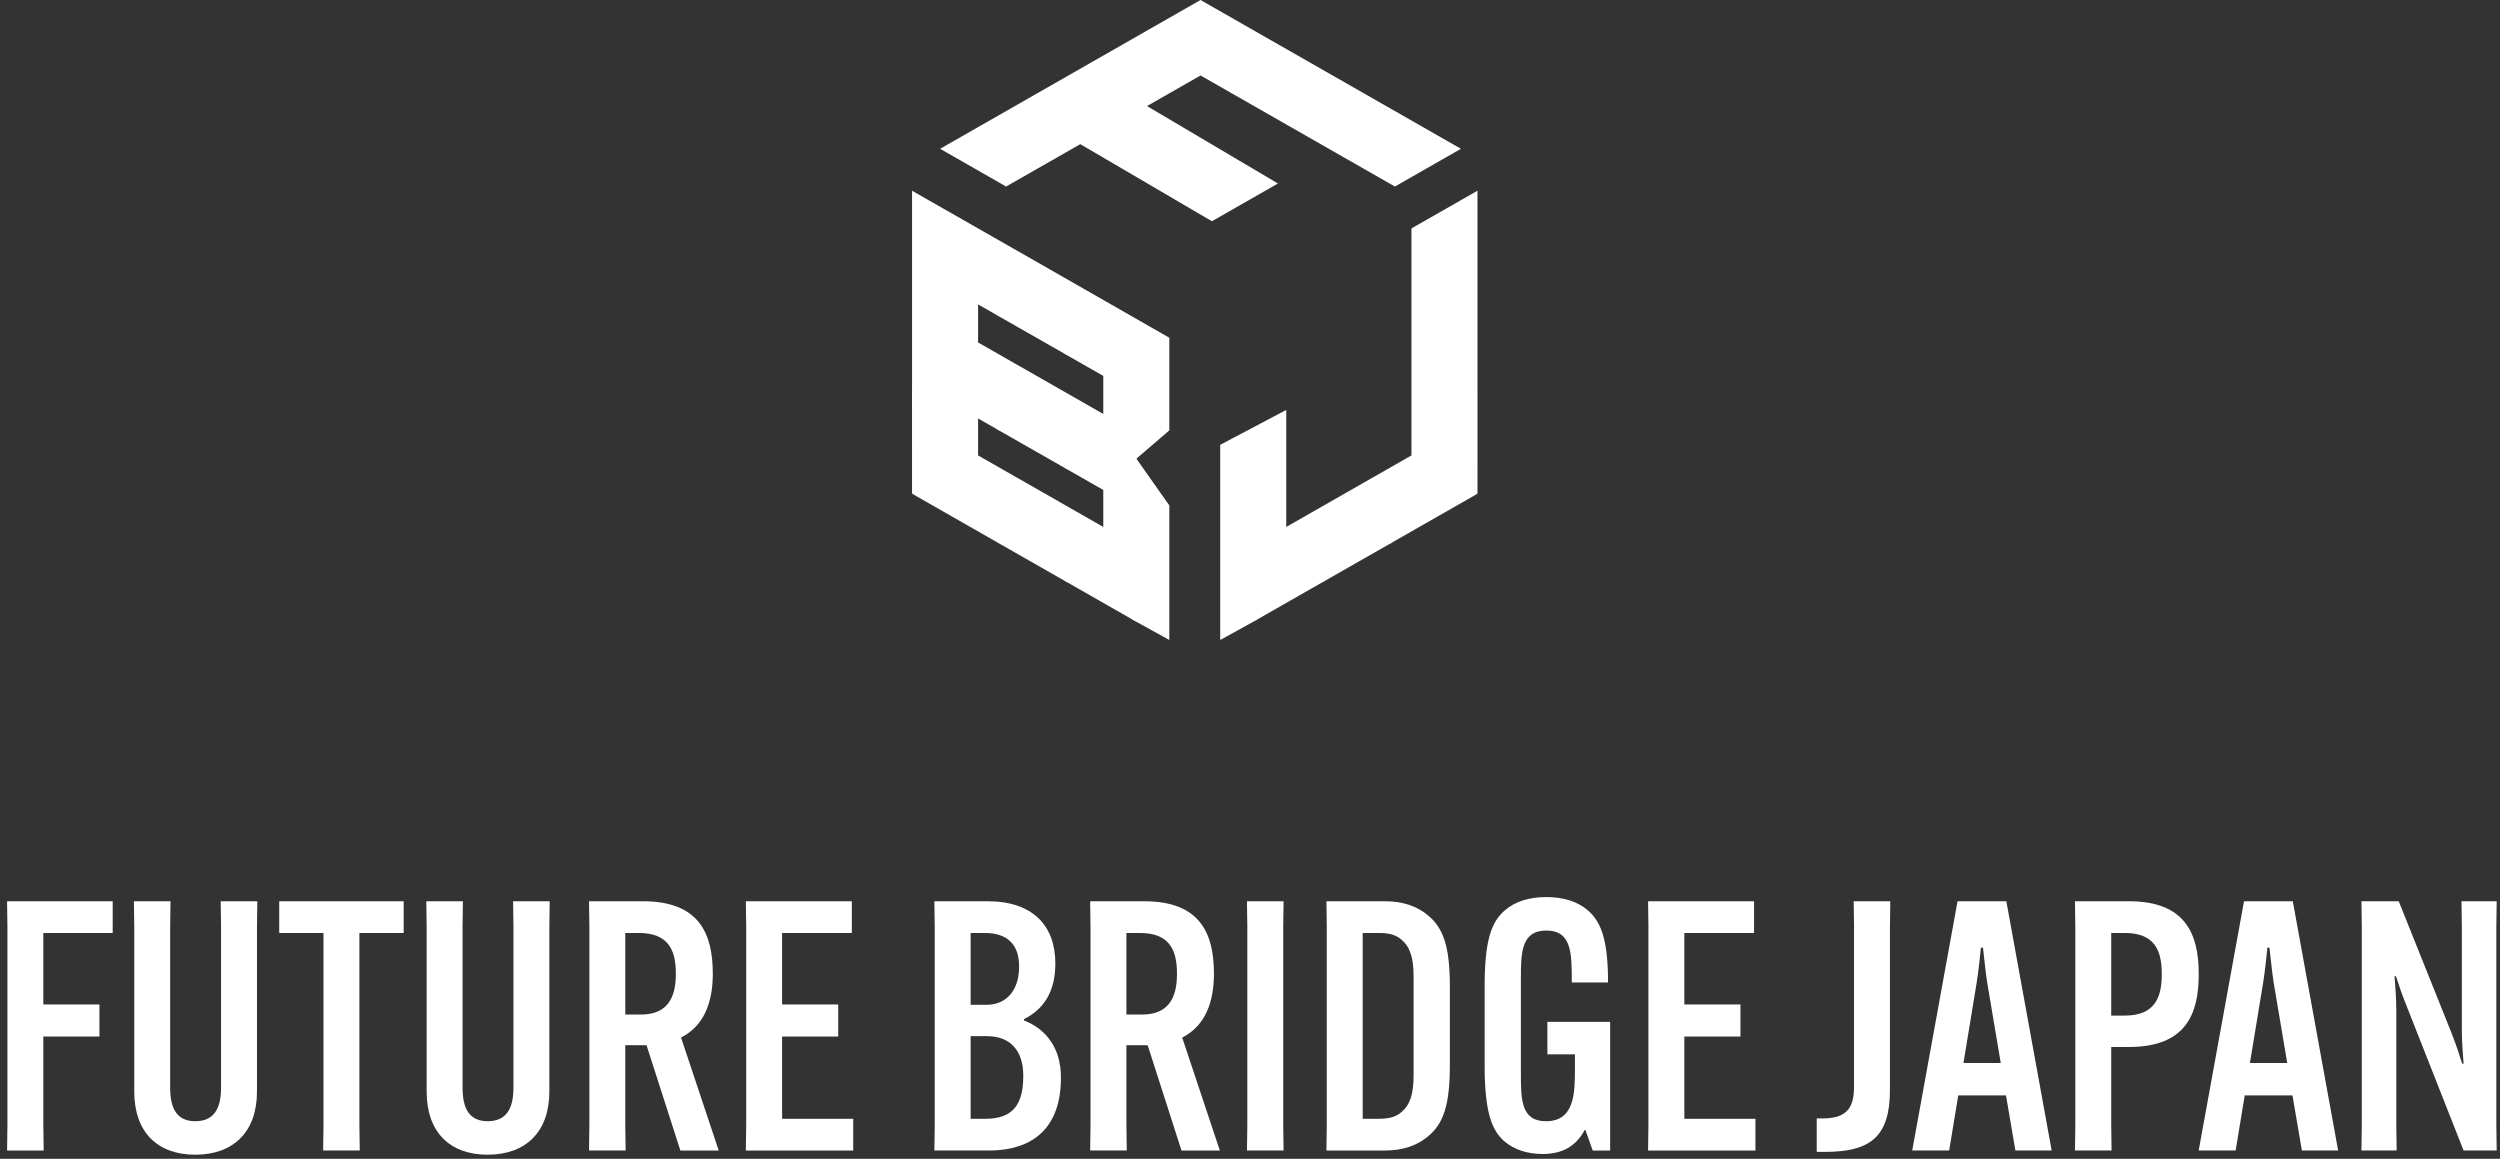
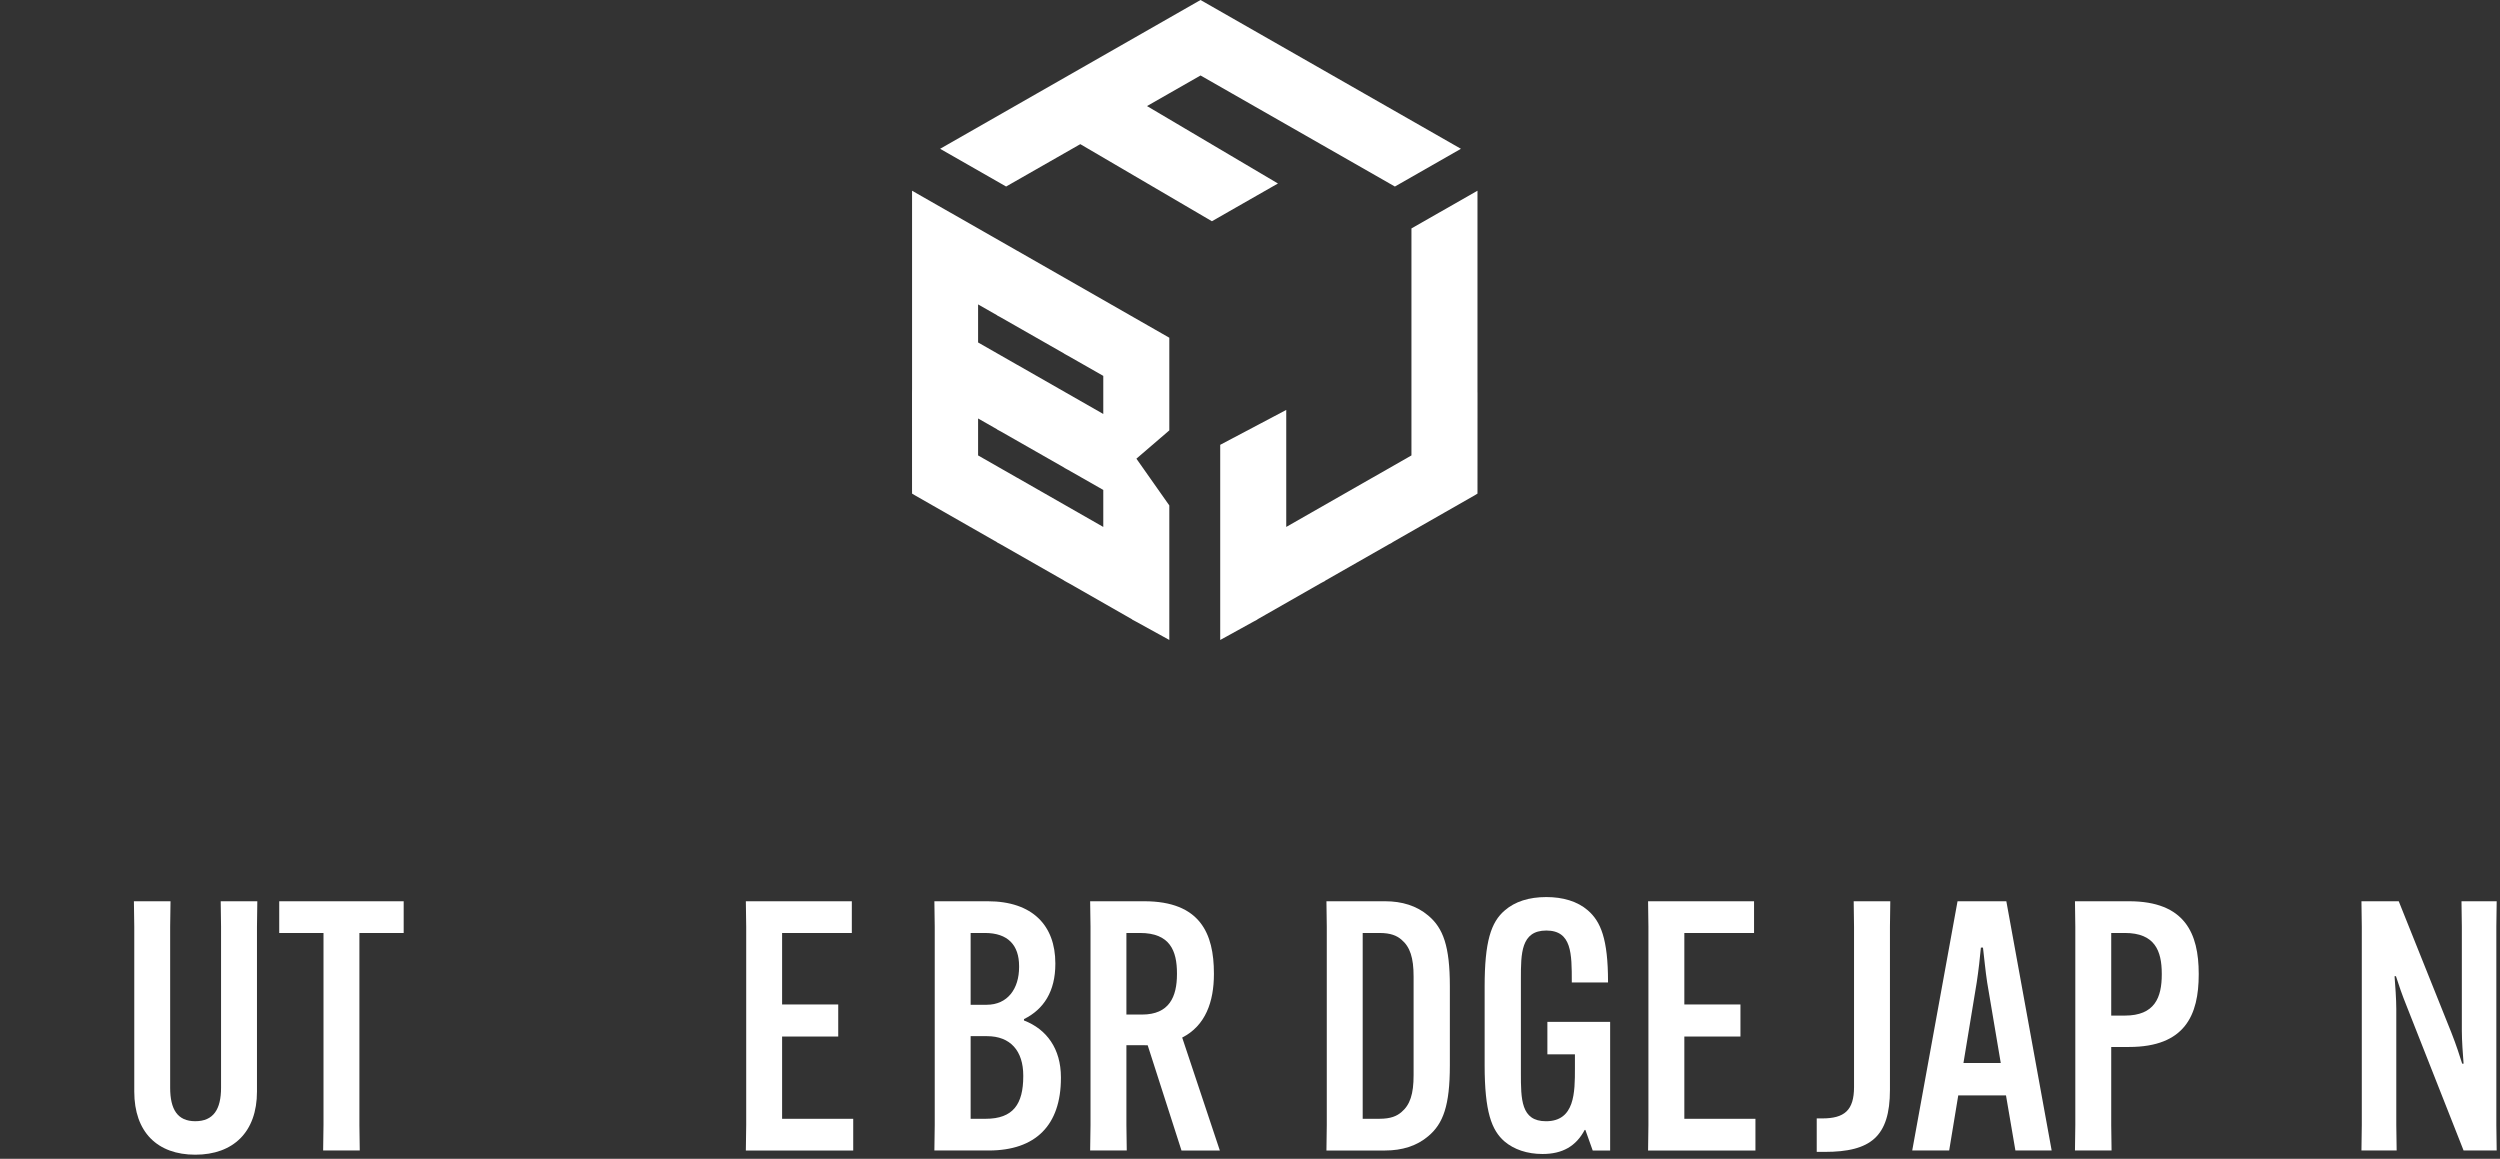
<svg xmlns="http://www.w3.org/2000/svg" width="233" height="108" viewBox="0 0 233 108" fill="none">
  <rect x="0" y="0" width="233" height="108" fill="#333333" stroke="none" />
  <path d="M137.701 36.593V36.243V30.159V17.774L134.195 19.778V19.776L131.547 21.289V31.919V39.001V42.446L127.88 44.541V44.538L126.917 45.089L119.878 49.111V38.205L113.724 41.457V46.4V59.646L116.847 57.925C117.03 57.823 117.132 57.768 117.19 57.742L117.184 57.729L122.976 54.422L123.16 54.32C123.346 54.217 123.448 54.162 123.506 54.136L123.501 54.123L129.429 50.741C129.612 50.638 129.713 50.584 129.771 50.559L129.766 50.546L134.625 47.771L137.486 46.137L137.701 46.005V45.765H137.702L137.705 36.593H137.701Z" fill="white" />
  <path d="M94.825 23.384L88.51 19.777V19.779L85.004 17.775V36.243L85 36.593L85.002 45.765H85.004V46.004L85.219 46.135L92.938 50.544L92.933 50.557C92.99 50.583 93.091 50.637 93.275 50.739L99.203 54.121L99.198 54.134C99.255 54.16 99.358 54.214 99.543 54.318L99.728 54.42L105.519 57.728L105.514 57.741C105.572 57.766 105.674 57.821 105.857 57.924L108.98 59.644V47.107L105.913 42.748L108.98 40.112V31.476L94.824 23.381V23.384H94.825ZM102.826 49.111L94.825 44.538V44.541L91.158 42.446V39.001L92.937 40.016L92.931 40.029C92.989 40.056 93.091 40.109 93.275 40.212L99.206 43.596L99.2 43.609C99.258 43.634 99.359 43.689 99.543 43.791L102.826 45.662V49.111H102.826ZM99.544 33.161L102.826 35.033V38.583L94.825 34.011V34.014L91.158 31.918V28.371L92.939 29.387L92.934 29.4C92.991 29.425 93.092 29.48 93.275 29.582L99.203 32.964L99.198 32.978C99.256 33.004 99.358 33.059 99.544 33.161Z" fill="white" />
  <path d="M106.9 9.885L108.989 8.692L111.889 7.034L130.004 17.385L136.159 13.868L111.889 0L87.618 13.868L93.77 17.384L100.684 13.435L112.95 20.619L119.104 17.102L106.9 9.885Z" fill="white" />
-   <path d="M4.037 96.605V104.859L4.071 107.229H0.659L0.692 104.859V86.371L0.659 84H10.503V86.956H4.037V93.617H9.268V96.605L4.037 96.605Z" fill="white" />
  <path d="M23.982 83.996L23.95 86.367V101.736C23.95 105.504 21.741 107.618 18.199 107.618C14.657 107.618 12.514 105.504 12.514 101.736V86.367L12.48 83.996H15.892L15.859 86.367V101.378C15.859 103.393 16.542 104.497 18.199 104.497C19.888 104.497 20.602 103.393 20.602 101.378V86.367L20.57 83.996H23.982Z" fill="white" />
  <path d="M33.496 86.953V104.855L33.529 107.226H30.117L30.15 104.855V86.953H26.024V83.997H37.623V86.953H33.496Z" fill="white" />
-   <path d="M51.232 83.996L51.2 86.367V101.736C51.2 105.504 48.99 107.618 45.449 107.618C41.908 107.618 39.764 105.504 39.764 101.736V86.367L39.731 83.996H43.142L43.11 86.367V101.378C43.11 103.393 43.792 104.497 45.449 104.497C47.139 104.497 47.854 103.393 47.854 101.378V86.367L47.821 83.996H51.232Z" fill="white" />
-   <path d="M58.277 97.415V104.855L58.309 107.226H54.898L54.93 104.855V86.368L54.898 83.997H59.933C65.164 83.997 66.431 87.018 66.431 90.721V90.787C66.431 93.354 65.651 95.596 63.474 96.701L66.983 107.227H63.409L60.258 97.416L58.277 97.415ZM58.277 94.556H59.739C62.273 94.556 62.988 92.899 62.988 90.786V90.721C62.988 88.61 62.339 86.953 59.544 86.953H58.277V94.556Z" fill="white" />
  <path d="M72.892 96.602V104.27H79.52V107.227H69.513L69.546 104.856V86.368L69.513 83.997H79.39V86.954H72.892V93.614H78.123V96.603H72.892V96.602Z" fill="white" />
  <path d="M87.084 107.226L87.117 104.855V86.368L87.084 83.997H92.056C96.246 83.997 98.358 86.271 98.358 89.781V89.844C98.358 92.38 97.285 94.068 95.435 94.979V95.108C97.546 95.919 98.878 97.74 98.878 100.403V100.468C98.878 104.887 96.506 107.226 92.153 107.226H87.084ZM90.463 93.645H91.958C93.906 93.645 94.979 92.151 94.979 90.137V90.04C94.979 88.09 93.94 86.953 91.796 86.953H90.463V93.645ZM91.86 104.271C94.427 104.271 95.368 102.905 95.368 100.306V100.241C95.368 97.935 94.166 96.57 91.99 96.57H90.463V104.271H91.86Z" fill="white" />
  <path d="M104.981 97.415V104.855L105.014 107.226H101.602L101.636 104.855V86.368L101.602 83.997H106.639C111.87 83.997 113.137 87.018 113.137 90.721V90.787C113.137 93.354 112.357 95.596 110.18 96.701L113.688 107.227H110.115L106.963 97.416L104.981 97.415ZM104.981 94.556H106.443C108.977 94.556 109.693 92.899 109.693 90.786V90.721C109.693 88.61 109.043 86.953 106.249 86.953H104.981L104.981 94.556Z" fill="white" />
-   <path d="M119.629 83.996L119.597 86.367V104.855L119.629 107.226H116.218L116.25 104.855V86.367L116.218 83.996H119.629Z" fill="white" />
  <path d="M133.11 85.328C134.508 86.499 135.126 88.187 135.126 91.924V99.301C135.126 103.037 134.508 104.725 133.11 105.896C132.038 106.805 130.673 107.227 129.083 107.227H123.624L123.656 104.856V86.368L123.624 83.997H129.083C130.673 83.996 132.038 84.419 133.11 85.328ZM127.003 86.953V104.27H128.562C129.634 104.27 130.187 104.01 130.61 103.653C131.421 102.971 131.747 101.963 131.747 100.209V91.014C131.747 89.26 131.421 88.252 130.61 87.57C130.187 87.213 129.634 86.953 128.562 86.953H127.003Z" fill="white" />
  <path d="M144.216 95.239H150.065V107.227H148.44L147.757 105.31H147.692C146.881 106.836 145.613 107.552 143.761 107.552C142.333 107.552 141.097 107.13 140.22 106.382C139.017 105.342 138.368 103.62 138.368 99.267V91.957C138.368 87.765 138.952 85.946 140.253 84.843C141.194 84.029 142.494 83.606 144.118 83.606C145.646 83.606 147.011 83.997 147.985 84.843C149.187 85.882 149.868 87.506 149.868 91.503V91.567H146.491V91.503C146.491 88.871 146.491 86.726 144.118 86.726C141.747 86.726 141.747 88.871 141.747 91.242V99.981C141.747 102.451 141.747 104.499 144.087 104.499C146.783 104.499 146.783 101.801 146.783 99.559V98.261H144.216V95.239Z" fill="white" />
  <path d="M156.98 96.602V104.27H163.607V107.227H153.601L153.633 104.856V86.368L153.601 83.997H163.477V86.954H156.98V93.614H162.21V96.603H156.98V96.602Z" fill="white" />
  <path d="M169.319 104.236H169.839C171.887 104.236 172.796 103.49 172.796 101.314V86.368L172.764 83.997H176.175L176.143 86.368V101.574C176.143 105.959 174.323 107.356 170.067 107.356H169.319V104.236Z" fill="white" />
  <path d="M181.663 107.226H178.219L182.443 83.996H186.99L191.215 107.226H187.836L186.959 102.093H182.509L181.663 107.226ZM182.994 99.072H186.471L185.205 91.566C185.042 90.526 184.912 89.098 184.814 88.318H184.619C184.554 89.098 184.391 90.526 184.23 91.566L182.994 99.072Z" fill="white" />
  <path d="M193.419 104.855V86.368L193.387 83.997H198.423C203.655 83.997 204.921 87.018 204.921 90.754V90.82C204.921 94.588 203.655 97.578 198.423 97.578H196.766V104.855L196.798 107.226H193.387L193.419 104.855ZM198.034 94.653C200.827 94.653 201.477 92.963 201.477 90.82V90.754C201.477 88.61 200.827 86.953 198.034 86.953H196.766V94.653H198.034Z" fill="white" />
-   <path d="M208.362 107.226H204.918L209.142 83.996H213.689L217.914 107.226H214.535L213.658 102.093H209.207L208.362 107.226ZM209.693 99.072H213.17L211.904 91.566C211.741 90.526 211.61 89.098 211.513 88.318H211.319C211.253 89.098 211.09 90.526 210.929 91.566L209.693 99.072Z" fill="white" />
  <path d="M223.562 83.996L228.469 96.244C228.955 97.479 229.216 98.324 229.476 99.136H229.606C229.541 98.292 229.444 96.992 229.444 96.082V86.367L229.411 83.996H232.691L232.659 86.367V104.855L232.691 107.226H229.606L224.342 93.873C223.854 92.671 223.562 91.794 223.302 90.982H223.173C223.237 91.825 223.334 93.125 223.334 94.035V104.855L223.368 107.226H220.087L220.119 104.855V86.367L220.087 83.996H223.562Z" fill="white" />
</svg>